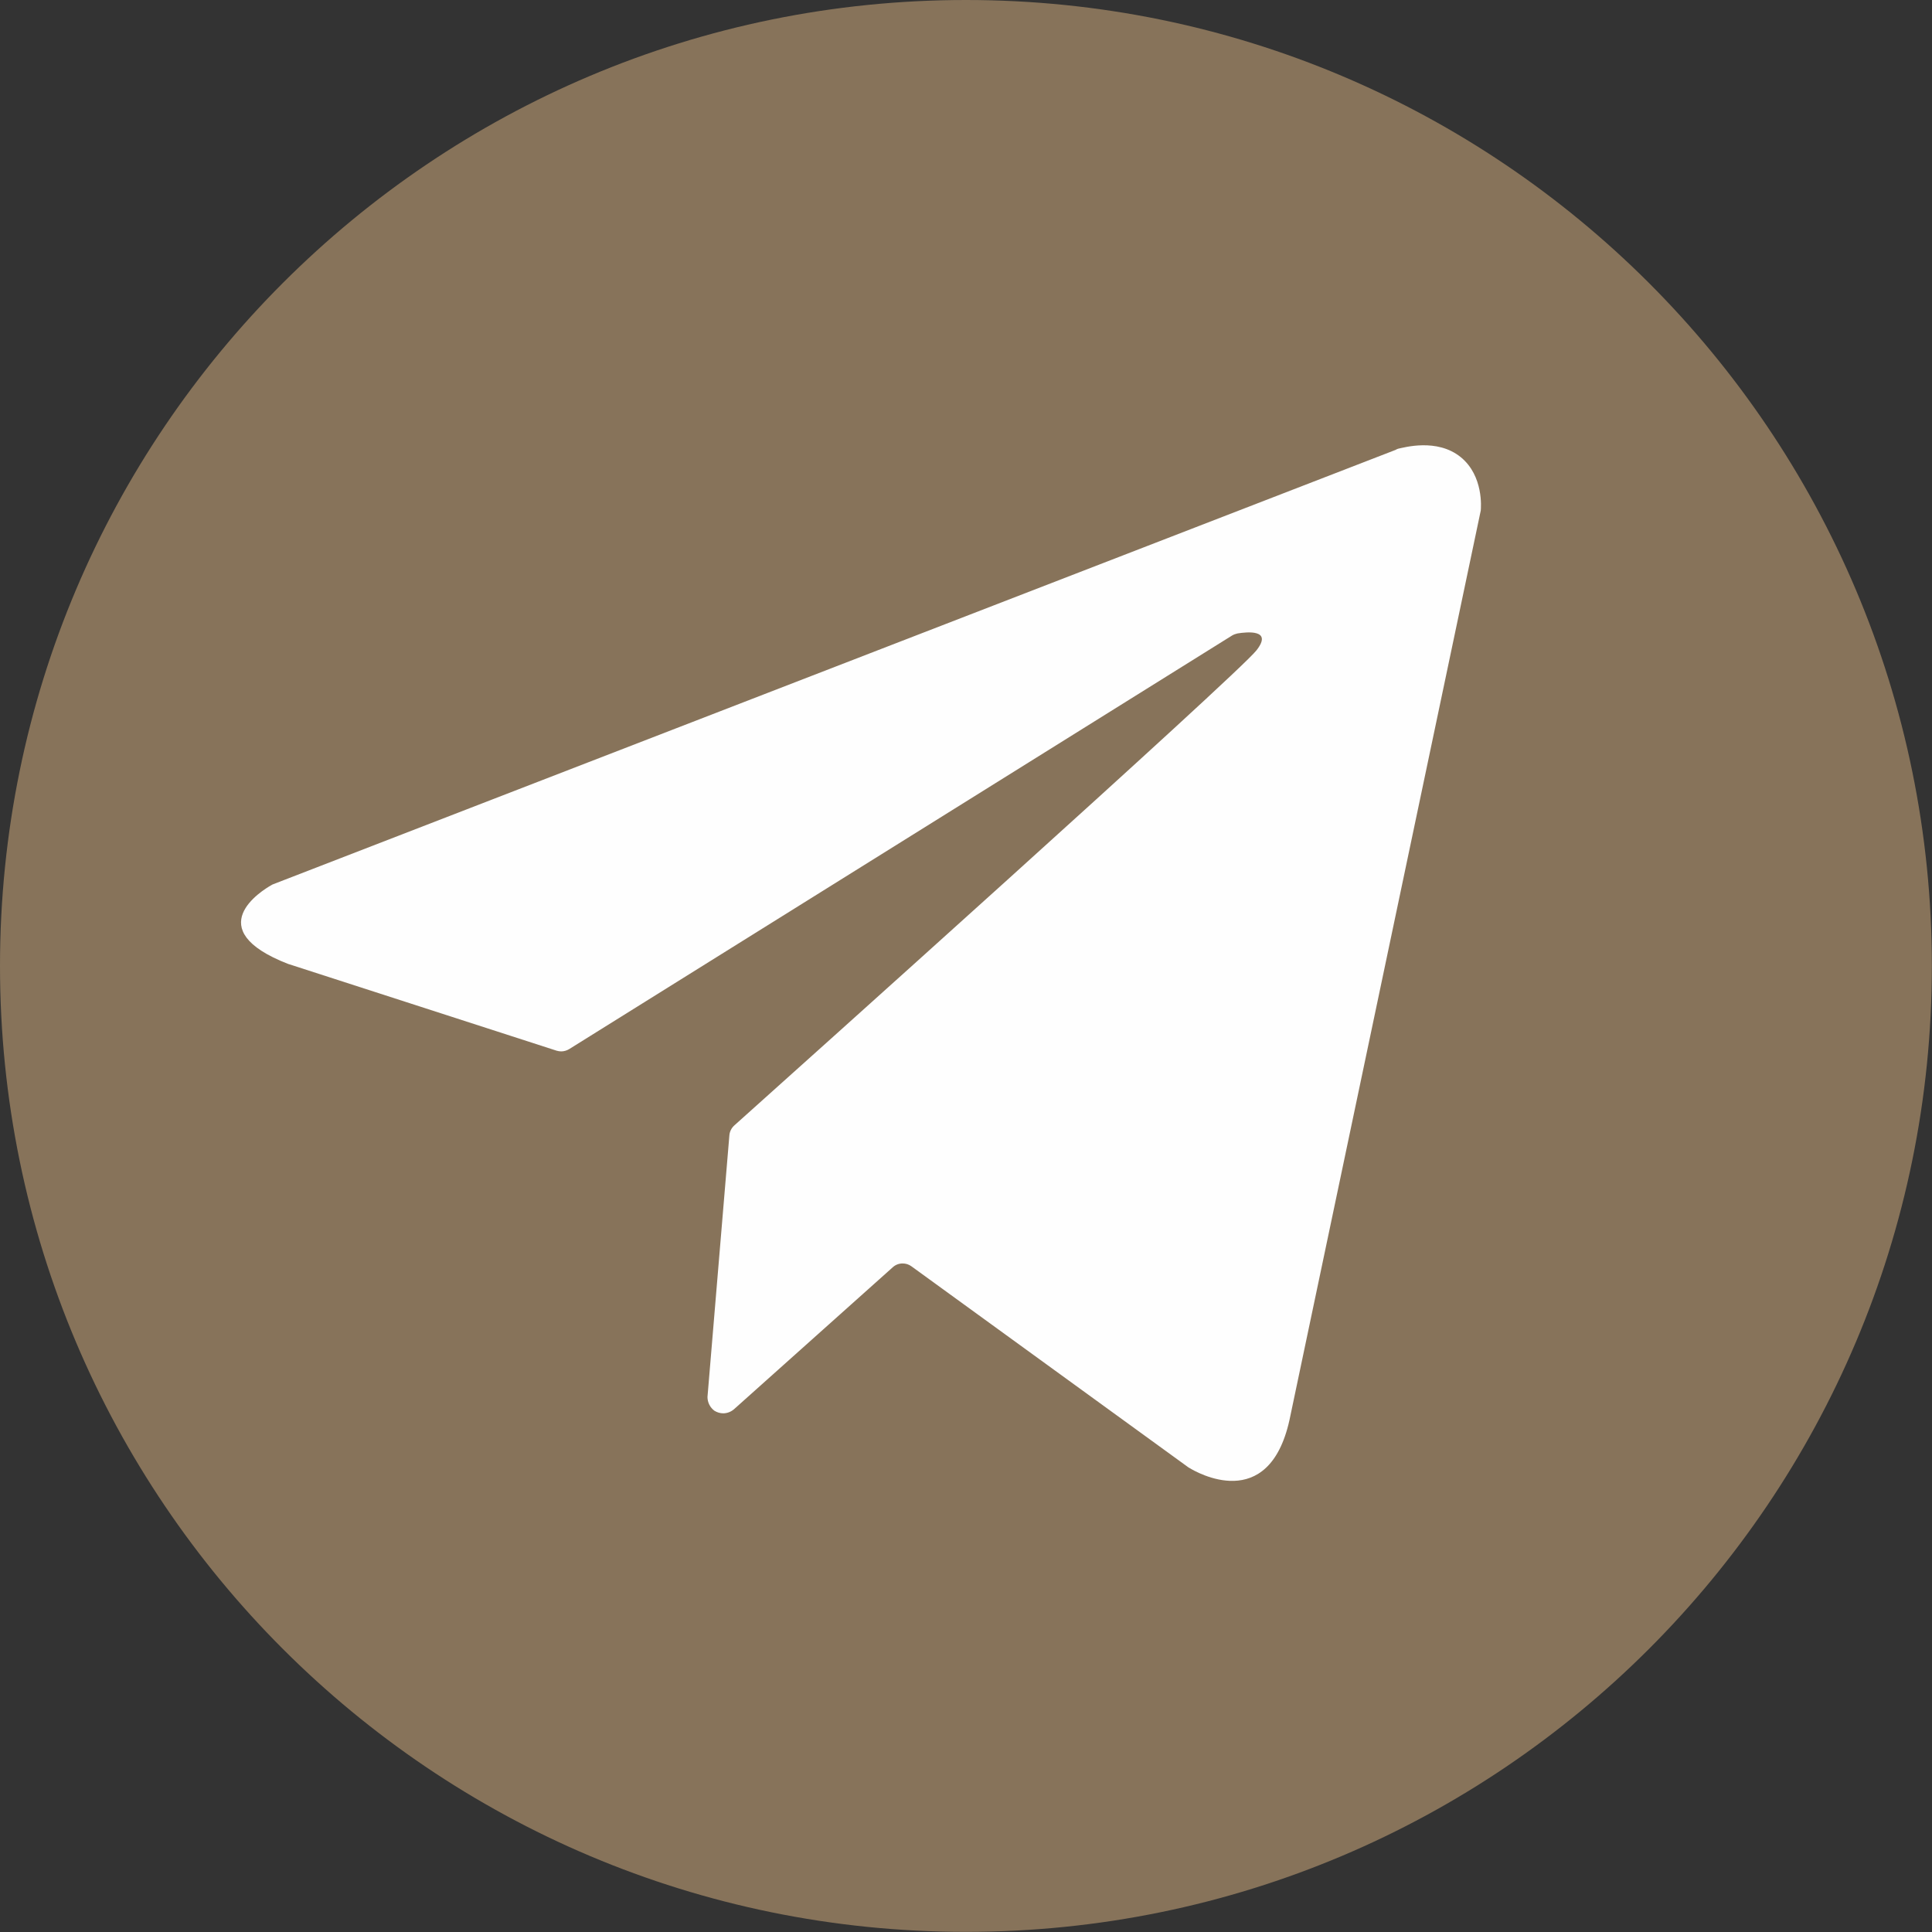
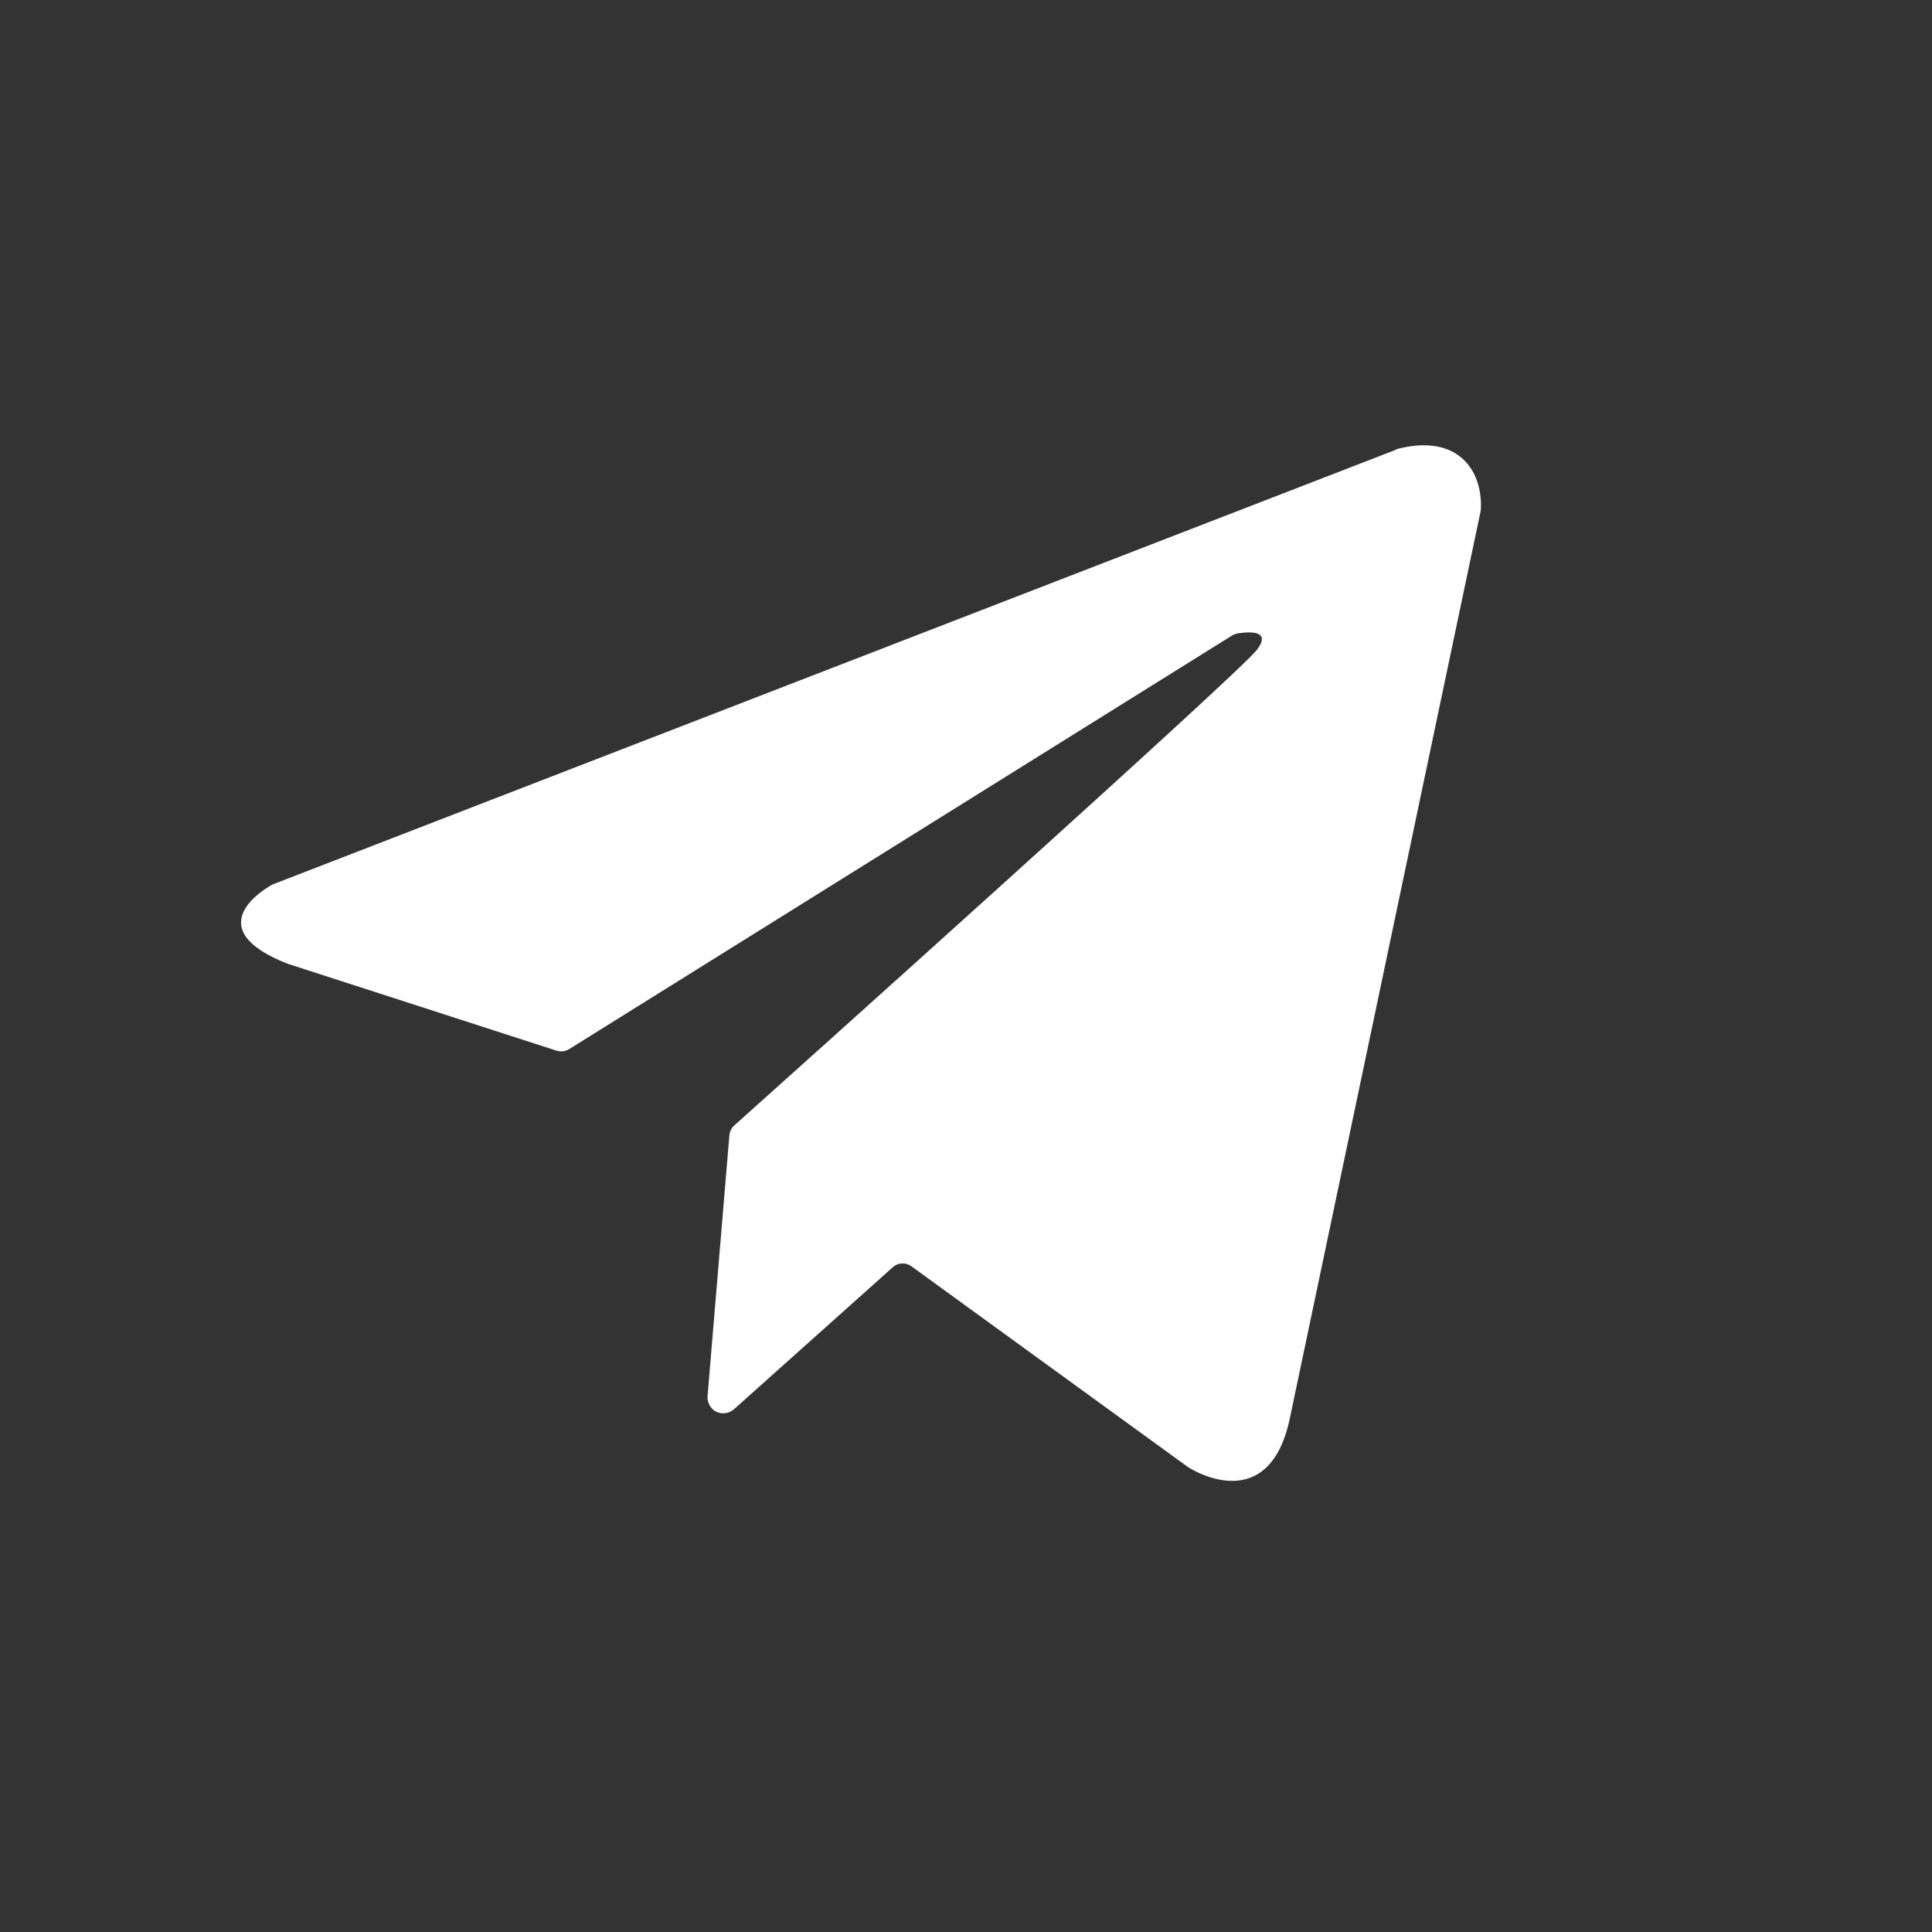
<svg xmlns="http://www.w3.org/2000/svg" xml:space="preserve" width="23.183mm" height="23.183mm" version="1.1" style="shape-rendering:geometricPrecision; text-rendering:geometricPrecision; image-rendering:optimizeQuality; fill-rule:evenodd; clip-rule:evenodd" viewBox="0 0 140.39 140.39">
  <rect x="0" y="0" width="140.39" height="140.39" fill="#333333" stroke="none" />
  <defs>
    <style type="text/css"> .fil0 {fill:#87735A} .fil1 {fill:#FEFEFE;fill-rule:nonzero} </style>
  </defs>
  <g id="Layer_x0020_1">
-     <path class="fil0" d="M70.19 0c38.76,0 70.19,31.43 70.19,70.19 0,38.77 -31.43,70.19 -70.19,70.19 -38.77,0 -70.19,-31.42 -70.19,-70.19 0,-38.77 31.43,-70.19 70.19,-70.19z" />
    <g id="_2509489964720">
      <path id="Telegram" class="fil1" d="M101.44 32.68l-81.58 31.57c-0.05,0.02 -0.1,0.04 -0.14,0.07 -0.66,0.37 -5.28,3.2 1.23,5.73l0.07 0.02 19.43 6.28c0.11,0.03 0.22,0.05 0.33,0.05 0.2,0 0.4,-0.06 0.57,-0.16l48.18 -30.06c0.12,-0.07 0.25,-0.12 0.39,-0.15 0.67,-0.11 2.6,-0.32 1.38,1.23 -1.38,1.76 -34.29,31.25 -37.94,34.52 -0.21,0.19 -0.34,0.45 -0.36,0.73l-1.59 19c0,0 0,0 0,0 0,0.39 0.18,0.76 0.5,1 0.19,0.12 0.42,0.19 0.64,0.19 0.29,0 0.57,-0.11 0.79,-0.3l11.54 -10.32c0.2,-0.18 0.45,-0.27 0.71,-0.27 0.23,0 0.45,0.07 0.63,0.2l20.14 14.62 0.07 0.04c0.49,0.3 5.75,3.36 7.27,-3.48l13.9 -66.09c0.02,-0.21 0.21,-2.51 -1.44,-3.87 -1.73,-1.42 -4.17,-0.7 -4.54,-0.63 -0.05,0.02 -0.11,0.03 -0.16,0.06l0 0z" />
    </g>
  </g>
</svg>